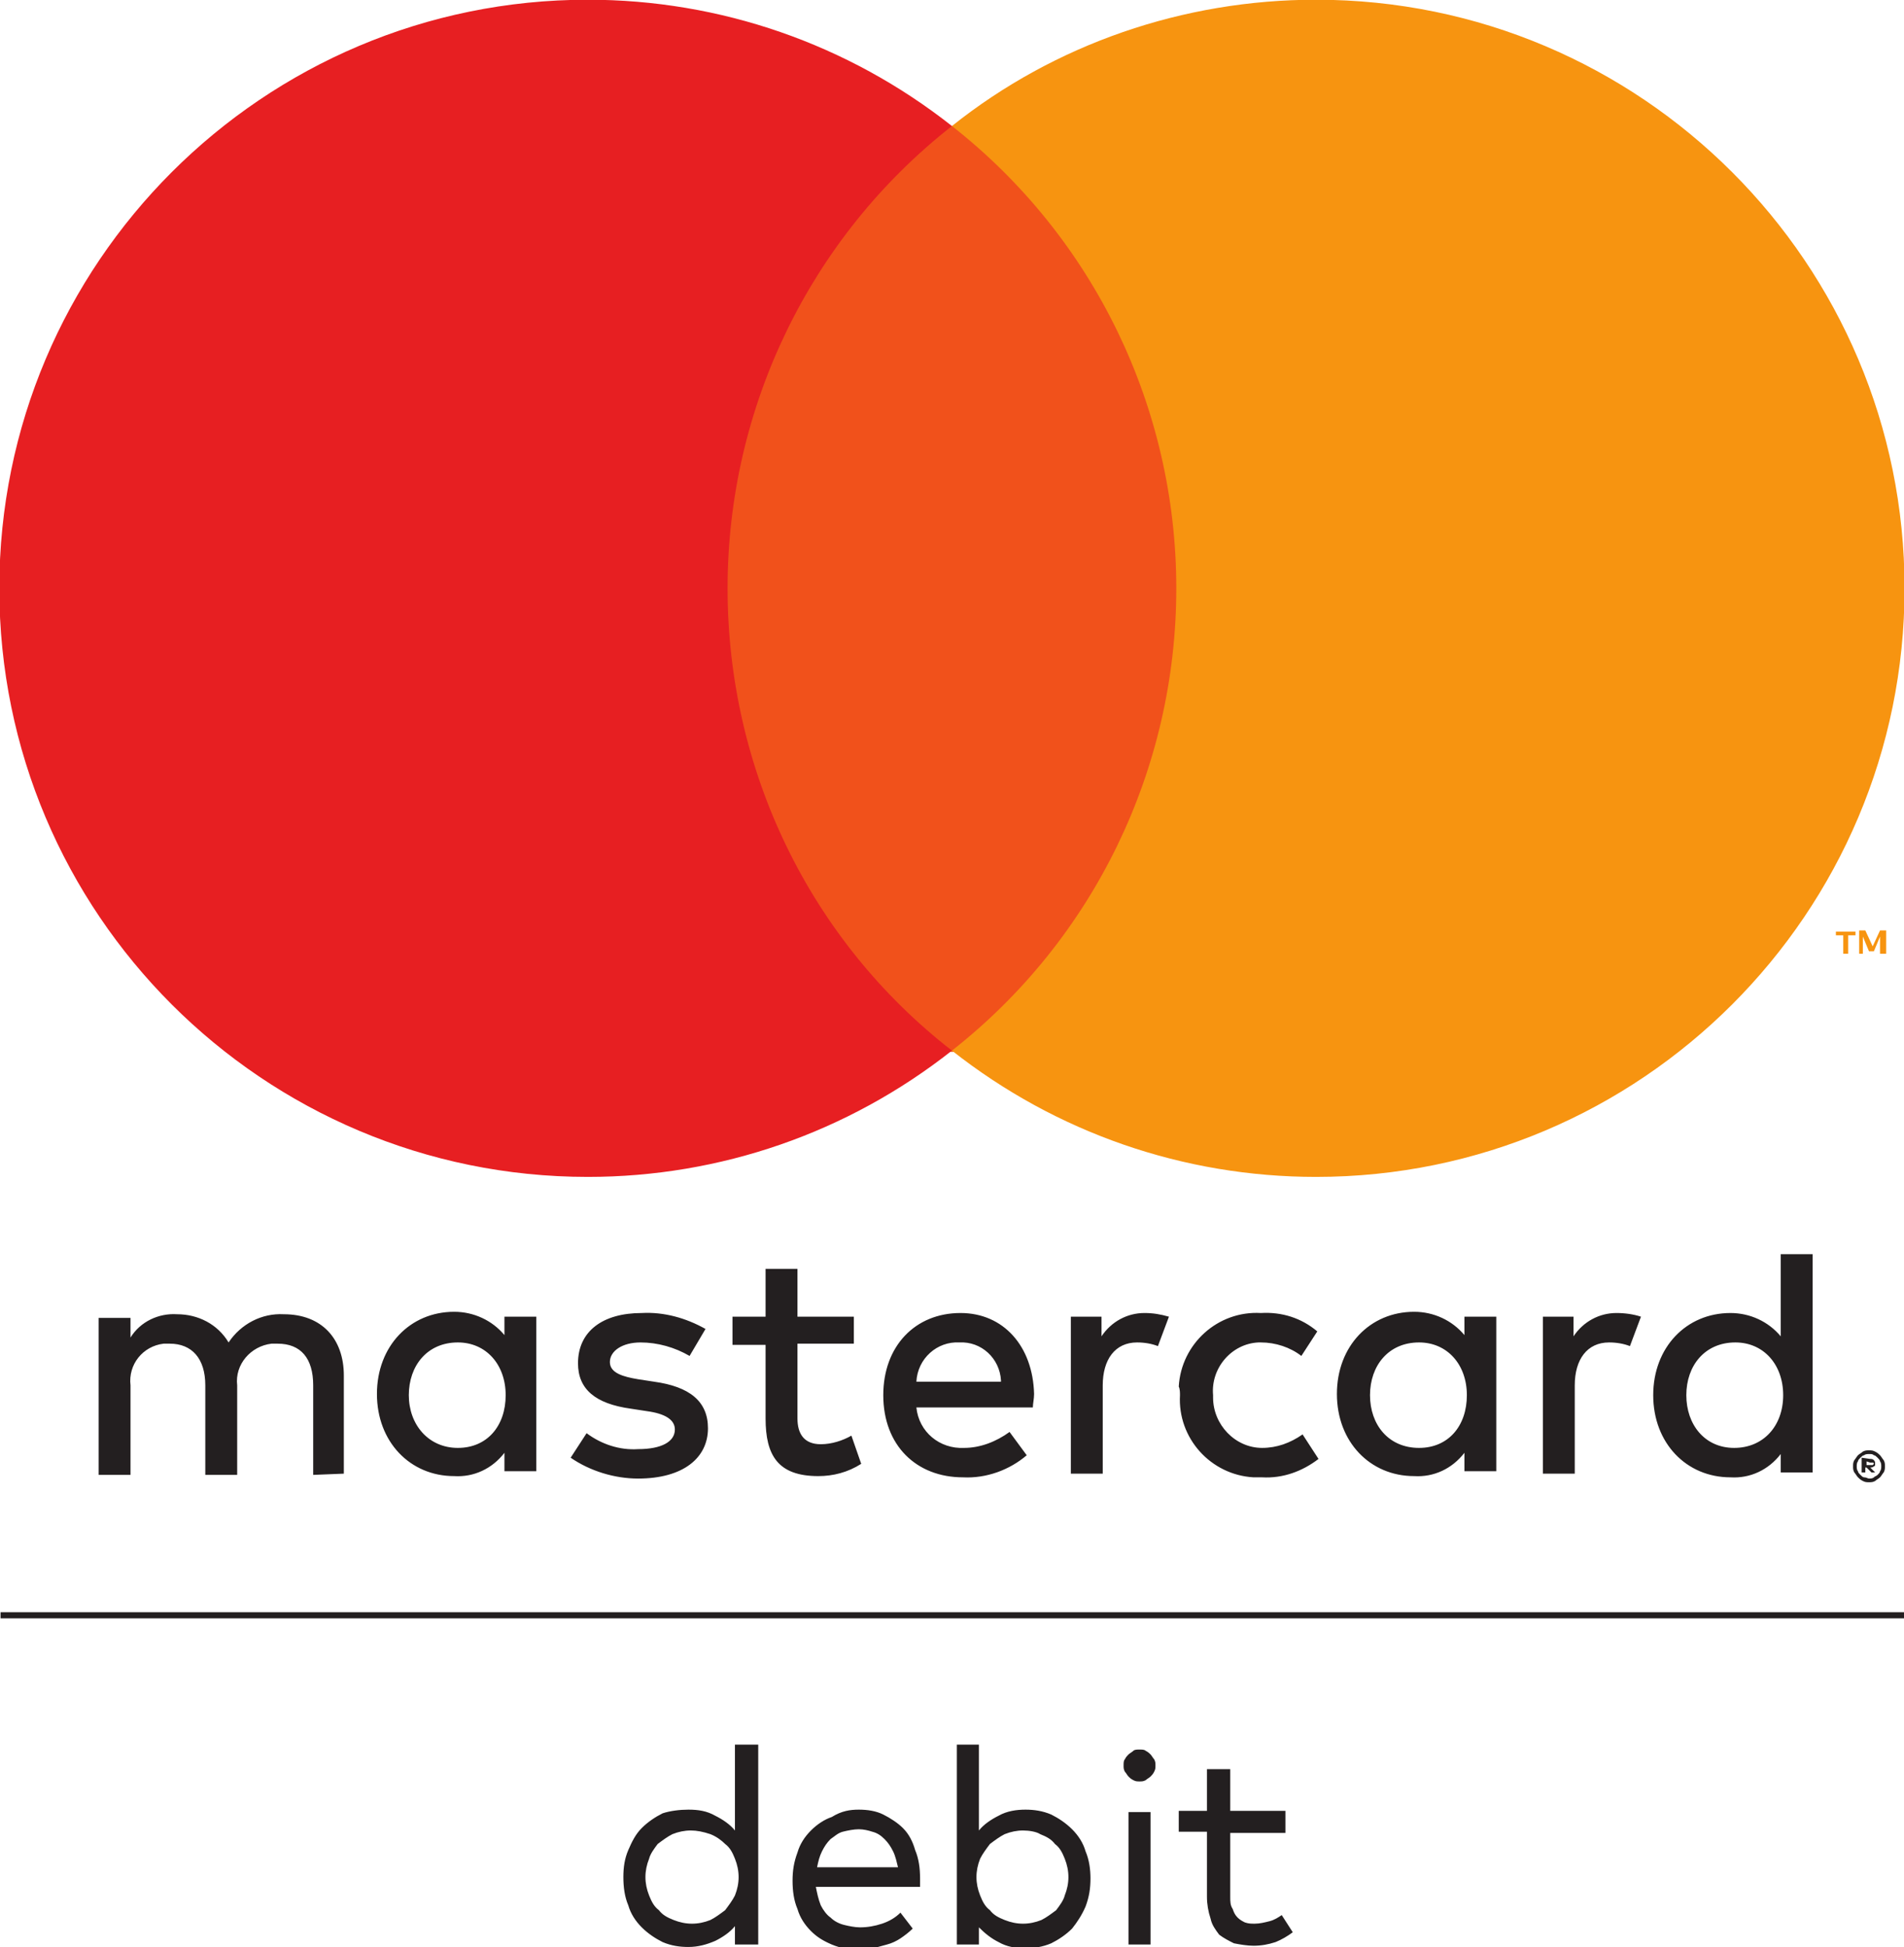
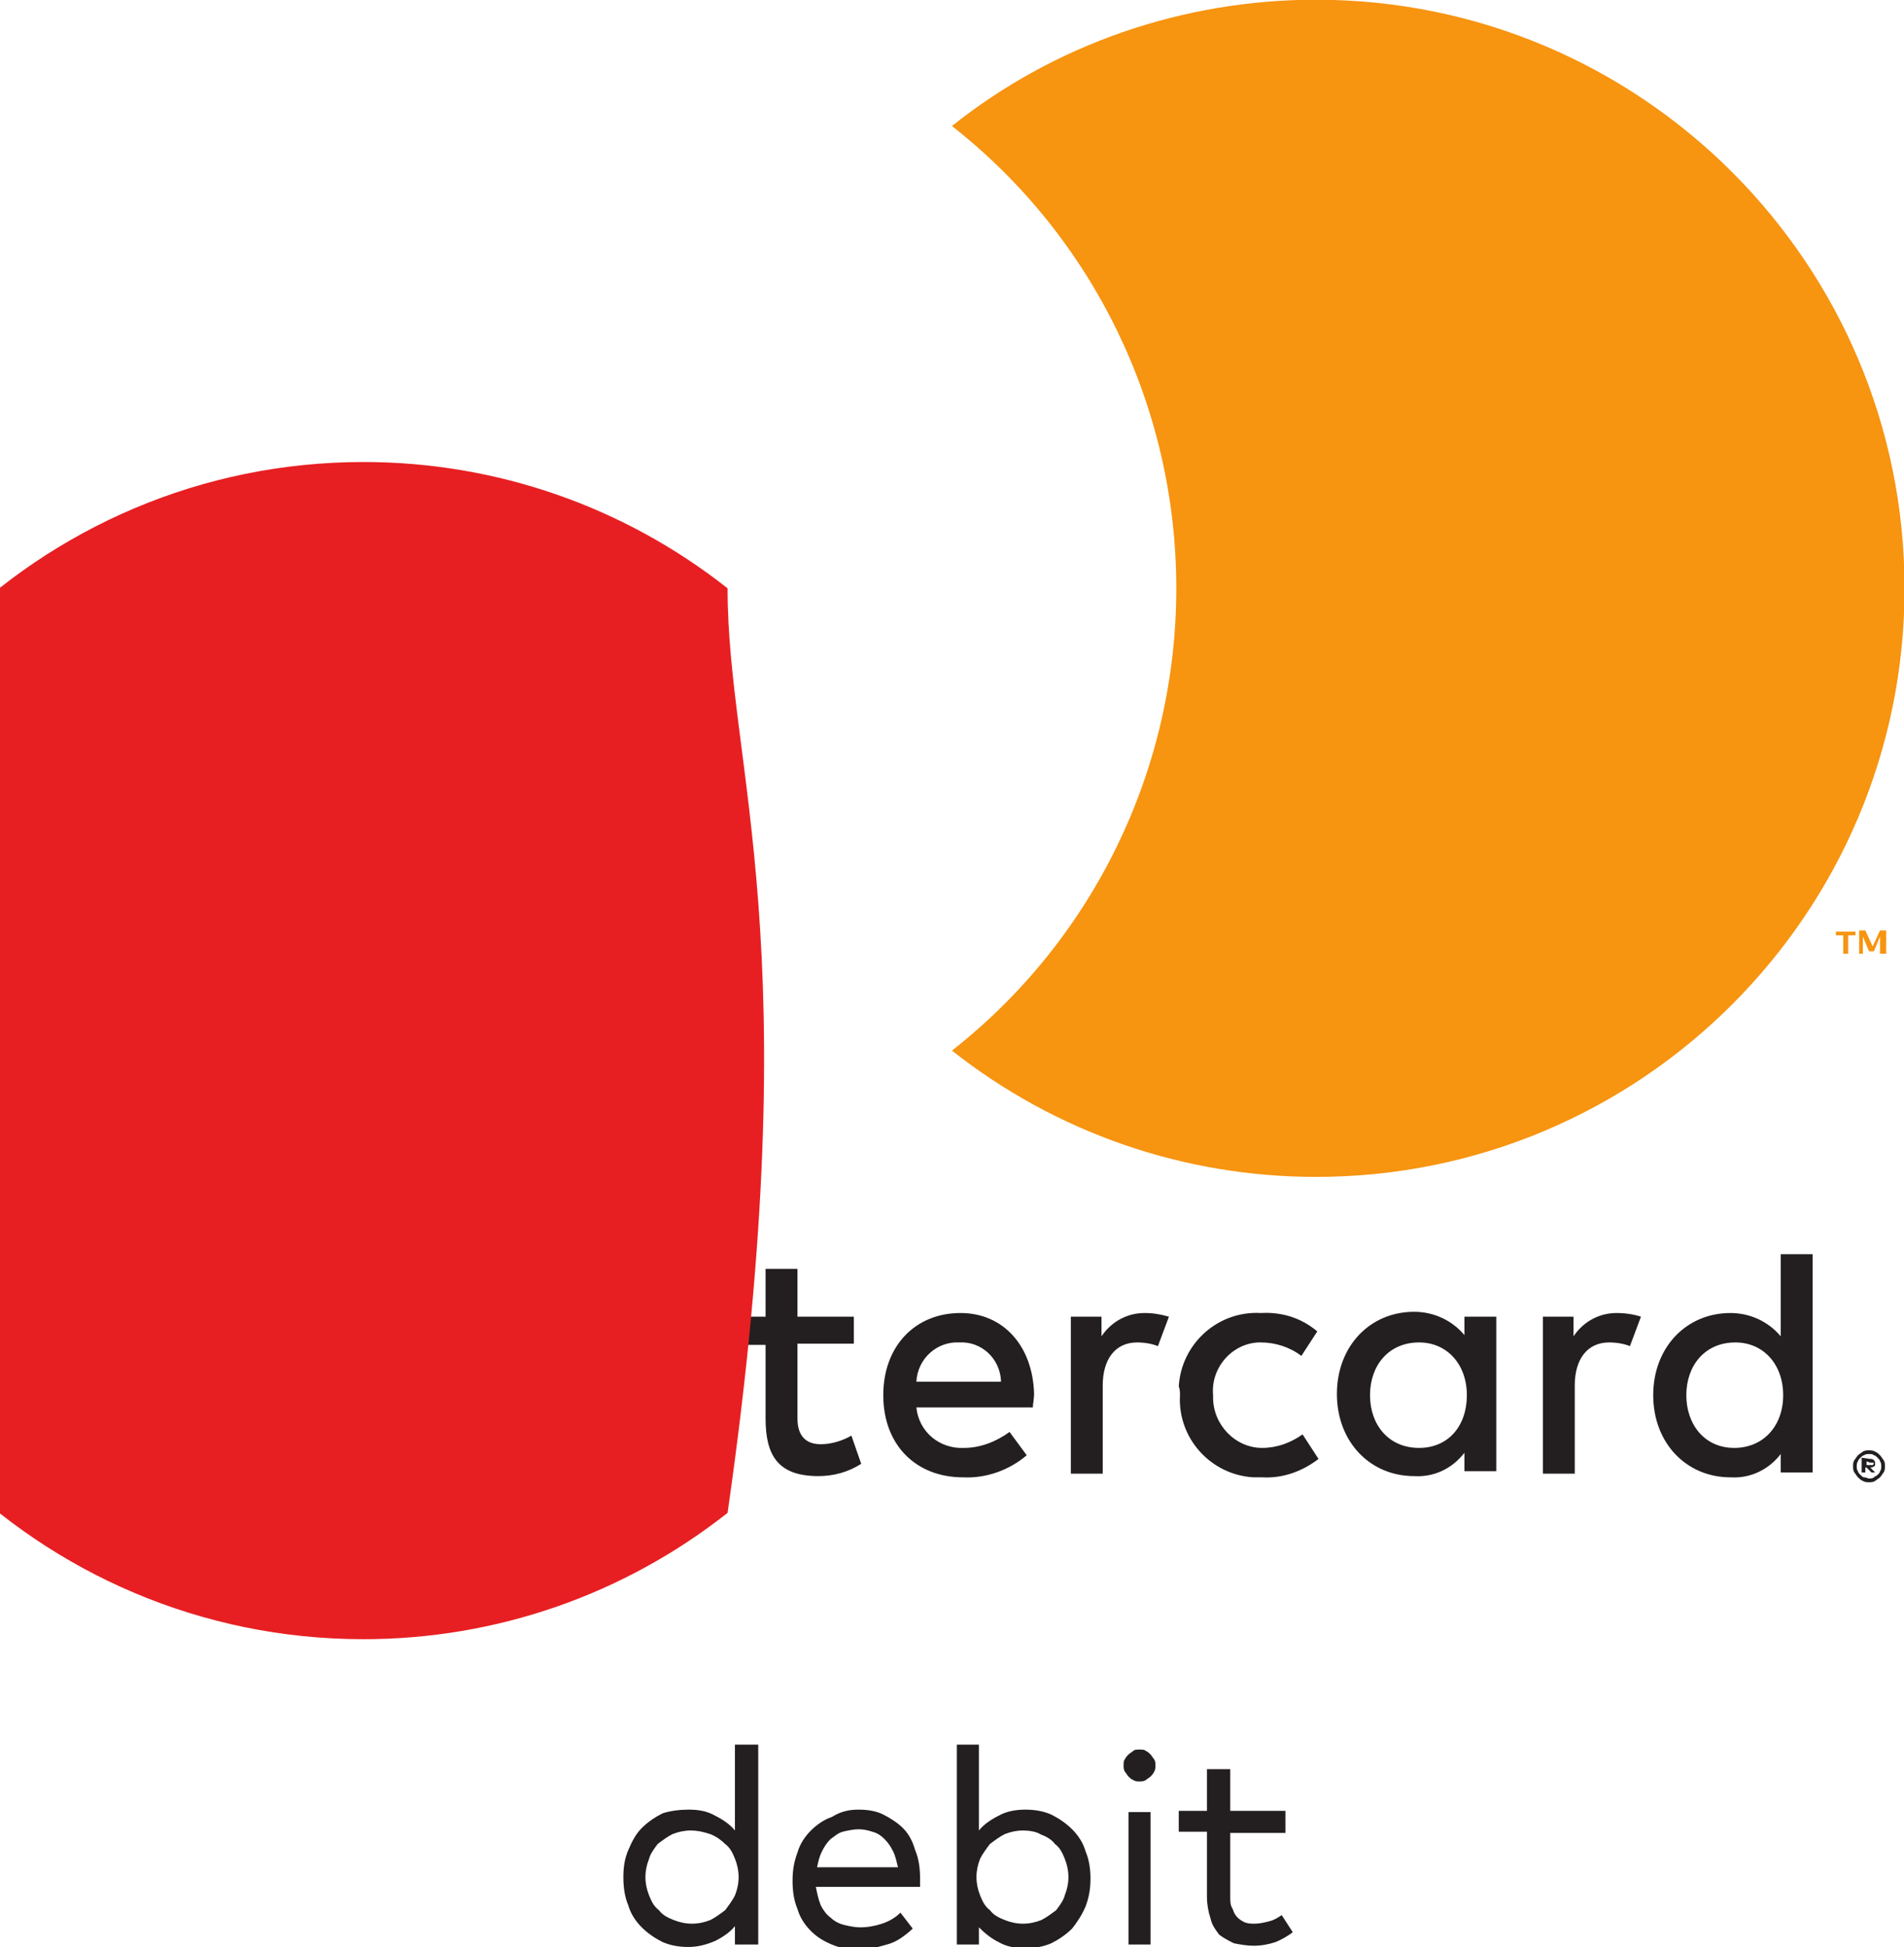
<svg xmlns="http://www.w3.org/2000/svg" version="1.1" id="Layer_1" x="0px" y="0px" viewBox="0 0 155.3 158.8" style="enable-background:new 0 0 155.3 158.8;" xml:space="preserve">
  <style type="text/css">
	.st0{fill:#231F20;}
	.st1{fill:#F1511B;}
	.st2{fill:#E71F22;}
	.st3{fill:#F79410;}
</style>
  <g transform="translate(-34.555 173.077)">
-     <path class="st0" d="M189.9-41.1H34.6v-0.5h155.3V-41.1" />
    <path class="st0" d="M139.4-23.6h-4.5v5.2c0,0.4,0,0.7,0.2,1c0.1,0.3,0.2,0.5,0.4,0.7c0.2,0.2,0.4,0.3,0.6,0.4   c0.3,0.1,0.5,0.1,0.8,0.1c0.4,0,0.8-0.1,1.2-0.2c0.4-0.1,0.7-0.3,1-0.5l0.9,1.4c-0.4,0.3-0.9,0.6-1.4,0.8c-0.6,0.2-1.2,0.3-1.8,0.3   c-0.5,0-1.1-0.1-1.6-0.2c-0.4-0.2-0.8-0.4-1.2-0.7c-0.3-0.4-0.6-0.8-0.7-1.3c-0.2-0.6-0.3-1.2-0.3-1.8v-5.3h-2.3v-1.7h2.3v-3.4h1.9   v3.4h4.5L139.4-23.6z M128.4-14.5h-1.8v-10.8h1.8V-14.5z M127.5-30.4c0.2,0,0.4,0,0.5,0.1c0.2,0.1,0.3,0.2,0.4,0.3   c0.1,0.1,0.2,0.3,0.3,0.4c0.1,0.2,0.1,0.3,0.1,0.5c0,0.2,0,0.3-0.1,0.5c-0.1,0.2-0.2,0.3-0.3,0.4c-0.1,0.1-0.3,0.2-0.4,0.3   c-0.2,0.1-0.3,0.1-0.5,0.1c-0.2,0-0.3,0-0.5-0.1c-0.2-0.1-0.3-0.2-0.4-0.3c-0.1-0.1-0.2-0.3-0.3-0.4c-0.1-0.2-0.1-0.3-0.1-0.5   c0-0.2,0-0.4,0.1-0.5c0.1-0.2,0.2-0.3,0.3-0.4c0.1-0.1,0.3-0.2,0.4-0.3C127.1-30.4,127.3-30.4,127.5-30.4z M118-23.8   c-0.5,0-1,0.1-1.5,0.3c-0.4,0.2-0.8,0.5-1.2,0.8c-0.3,0.4-0.6,0.8-0.8,1.2c-0.2,0.5-0.3,1-0.3,1.5c0,0.5,0.1,1,0.3,1.5   c0.2,0.5,0.4,0.9,0.8,1.2c0.3,0.4,0.7,0.6,1.2,0.8c0.5,0.2,1,0.3,1.5,0.3c0.5,0,1-0.1,1.5-0.3c0.4-0.2,0.8-0.5,1.2-0.8   c0.3-0.4,0.6-0.8,0.7-1.2c0.2-0.5,0.3-1,0.3-1.5c0-0.5-0.1-1-0.3-1.5c-0.2-0.5-0.4-0.9-0.8-1.2c-0.3-0.4-0.7-0.6-1.2-0.8   C119.1-23.7,118.5-23.8,118-23.8z M118.2-25.5c0.7,0,1.4,0.1,2.1,0.4c0.6,0.3,1.2,0.7,1.7,1.2c0.5,0.5,0.9,1.1,1.1,1.8   c0.3,0.7,0.4,1.5,0.4,2.2c0,0.8-0.1,1.5-0.4,2.3c-0.3,0.7-0.7,1.3-1.1,1.8c-0.5,0.5-1.1,0.9-1.7,1.2c-0.7,0.3-1.4,0.4-2.1,0.4   c-0.8,0-1.5-0.1-2.2-0.5c-0.6-0.3-1.1-0.7-1.6-1.2v1.4h-1.8v-16.3h1.8v7c0.4-0.5,1-0.9,1.6-1.2C116.7-25.4,117.5-25.5,118.2-25.5   L118.2-25.5z M104.6-23.9c-0.4,0-0.9,0.1-1.3,0.2c-0.4,0.1-0.7,0.4-1,0.6c-0.3,0.3-0.5,0.6-0.7,1c-0.2,0.4-0.3,0.8-0.4,1.3h6.6   c-0.1-0.4-0.2-0.9-0.4-1.3c-0.2-0.4-0.4-0.7-0.7-1c-0.3-0.3-0.6-0.5-1-0.6C105.4-23.8,105-23.9,104.6-23.9L104.6-23.9z M104.6-25.5   c0.7,0,1.4,0.1,2,0.4c0.6,0.3,1.2,0.7,1.6,1.1c0.5,0.5,0.8,1.1,1,1.8c0.3,0.7,0.4,1.5,0.4,2.3c0,0.1,0,0.2,0,0.4s0,0.2,0,0.3h-8.5   c0.1,0.5,0.2,1,0.4,1.5c0.2,0.4,0.5,0.8,0.8,1c0.3,0.3,0.7,0.5,1.1,0.6c0.4,0.1,0.9,0.2,1.3,0.2c0.6,0,1.2-0.1,1.8-0.3   c0.6-0.2,1.1-0.5,1.5-0.9l1,1.3c-0.3,0.3-0.7,0.6-1,0.8c-0.3,0.2-0.7,0.4-1.1,0.5c-0.4,0.1-0.7,0.2-1.1,0.3   c-0.4,0.1-0.8,0.1-1.2,0.1c-0.8,0-1.5-0.1-2.2-0.4c-0.7-0.3-1.2-0.6-1.7-1.1c-0.5-0.5-0.9-1.1-1.1-1.8c-0.3-0.7-0.4-1.5-0.4-2.3   c0-0.8,0.1-1.5,0.4-2.3c0.2-0.7,0.6-1.3,1.1-1.8c0.5-0.5,1.1-0.9,1.7-1.1C103.2-25.4,103.9-25.5,104.6-25.5L104.6-25.5z M90.9-23.8   c-0.5,0-1,0.1-1.5,0.3c-0.4,0.2-0.8,0.5-1.2,0.8c-0.3,0.4-0.6,0.8-0.7,1.2c-0.2,0.5-0.3,1-0.3,1.5c0,0.5,0.1,1,0.3,1.5   c0.2,0.5,0.4,0.9,0.8,1.2c0.3,0.4,0.7,0.6,1.2,0.8c0.5,0.2,1,0.3,1.5,0.3c0.5,0,1-0.1,1.5-0.3c0.4-0.2,0.8-0.5,1.2-0.8   c0.3-0.4,0.6-0.8,0.8-1.2c0.2-0.5,0.3-1,0.3-1.5c0-0.5-0.1-1-0.3-1.5c-0.2-0.5-0.4-0.9-0.8-1.2c-0.3-0.3-0.7-0.6-1.2-0.8   C91.9-23.7,91.4-23.8,90.9-23.8z M90.7-25.5c0.8,0,1.5,0.1,2.2,0.5c0.6,0.3,1.2,0.7,1.6,1.2v-7h1.9v16.3h-1.9V-16   c-0.4,0.5-1,0.9-1.6,1.2c-0.7,0.3-1.4,0.5-2.2,0.5c-0.7,0-1.4-0.1-2.1-0.4c-0.6-0.3-1.2-0.7-1.7-1.2c-0.5-0.5-0.9-1.1-1.1-1.8   c-0.3-0.7-0.4-1.5-0.4-2.3c0-0.8,0.1-1.5,0.4-2.2c0.3-0.7,0.6-1.3,1.1-1.8c0.5-0.5,1.1-0.9,1.7-1.2C89.2-25.4,90-25.5,90.7-25.5" />
    <path class="st0" d="M172.1-59.3c0-2.4,1.5-4.3,4-4.3c2.3,0,3.9,1.8,3.9,4.3S178.4-55,176-55C173.6-55,172.1-56.9,172.1-59.3z    M182.4-59.3v-11.5h-2.6v6.7c-1-1.2-2.5-1.9-4.1-1.9c-3.6,0-6.3,2.8-6.3,6.7s2.7,6.7,6.3,6.7c1.6,0.1,3.1-0.6,4.1-1.9v1.5h2.6   V-59.3z M146.3-59.3c0-2.4,1.5-4.3,4-4.3c2.3,0,3.9,1.8,3.9,4.3s-1.5,4.3-3.9,4.3C147.8-55,146.3-56.9,146.3-59.3L146.3-59.3z    M156.6-59.3v-6.4h-2.6v1.5c-1-1.2-2.5-1.9-4.1-1.9c-3.6,0-6.3,2.8-6.3,6.7s2.7,6.7,6.3,6.7c1.6,0.1,3.1-0.6,4.1-1.9v1.5h2.6V-59.3   z M186.8-53.9v0.3h0.3c0.1,0,0.1,0,0.2,0c0,0,0.1-0.1,0.1-0.1c0,0,0-0.1-0.1-0.1c0,0-0.1,0-0.2,0L186.8-53.9z M187.1-54.1   c0.1,0,0.2,0,0.3,0.1c0.1,0.1,0.1,0.2,0.1,0.3c0,0.1,0,0.2-0.1,0.2c-0.1,0.1-0.2,0.1-0.3,0.1l0.4,0.4h-0.3l-0.4-0.4h-0.1v0.4h-0.3   v-1.2L187.1-54.1z M187-52.5c0.1,0,0.3,0,0.4-0.1c0.1-0.1,0.2-0.1,0.3-0.2c0.1-0.1,0.2-0.2,0.2-0.3c0.1-0.1,0.1-0.3,0.1-0.4   c0-0.1,0-0.3-0.1-0.4c0-0.1-0.1-0.2-0.2-0.3c-0.1-0.1-0.2-0.2-0.3-0.2c-0.1-0.1-0.2-0.1-0.4-0.1c-0.1,0-0.3,0-0.4,0.1   c-0.1,0-0.2,0.1-0.3,0.2c-0.1,0.1-0.2,0.2-0.2,0.3c-0.1,0.1-0.1,0.3-0.1,0.4c0,0.1,0,0.3,0.1,0.4c0,0.1,0.1,0.2,0.2,0.3   c0.1,0.1,0.2,0.2,0.3,0.2C186.8-52.6,186.9-52.5,187-52.5L187-52.5z M187-54.8c0.2,0,0.3,0,0.5,0.1c0.2,0.1,0.3,0.2,0.4,0.3   c0.1,0.1,0.2,0.3,0.3,0.4c0.1,0.2,0.1,0.3,0.1,0.5c0,0.2,0,0.3-0.1,0.5c-0.1,0.1-0.2,0.3-0.3,0.4c-0.1,0.1-0.3,0.2-0.4,0.3   c-0.2,0.1-0.3,0.1-0.5,0.1c-0.2,0-0.3,0-0.5-0.1c-0.2-0.1-0.3-0.2-0.4-0.3c-0.1-0.1-0.2-0.3-0.3-0.4c-0.1-0.2-0.1-0.3-0.1-0.5   c0-0.2,0-0.3,0.1-0.5c0.1-0.1,0.2-0.3,0.3-0.4c0.1-0.1,0.3-0.2,0.4-0.3C186.7-54.8,186.8-54.8,187-54.8L187-54.8z M166.4-66   c-1.4,0-2.7,0.7-3.5,1.9v-1.6h-2.5v12.8h2.6v-7.2c0-2.1,1-3.5,2.8-3.5c0.6,0,1.2,0.1,1.7,0.3l0.9-2.4C167.8-65.9,167.1-66,166.4-66   z M67.9-59.3c0-2.4,1.5-4.3,4-4.3c2.3,0,3.9,1.8,3.9,4.3S74.3-55,71.9-55C69.5-55,67.9-56.9,67.9-59.3L67.9-59.3z M78.3-59.3v-6.4   h-2.6v1.5c-1-1.2-2.5-1.9-4.1-1.9c-3.6,0-6.3,2.8-6.3,6.7s2.7,6.7,6.3,6.7c1.6,0.1,3.1-0.6,4.1-1.9v1.5h2.6L78.3-59.3z M112.8-63.6   c1.8-0.1,3.3,1.3,3.4,3.1c0,0,0,0.1,0,0.1h-6.9C109.4-62.3,111-63.7,112.8-63.6z M112.9-66c-3.7,0-6.3,2.7-6.3,6.7   c0,4.1,2.7,6.7,6.5,6.7c1.9,0.1,3.8-0.6,5.2-1.8l-1.4-1.9c-1.1,0.8-2.4,1.3-3.7,1.3c-2,0.1-3.7-1.3-3.9-3.3h9.5   c0-0.3,0.1-0.7,0.1-1.1C118.8-63.3,116.4-66,112.9-66L112.9-66z M130.8-59.3c-0.2,3.5,2.5,6.5,6,6.7c0.2,0,0.5,0,0.7,0   c1.7,0.1,3.3-0.5,4.6-1.5l-1.3-2c-1,0.7-2.1,1.1-3.3,1.1c-2.2,0-4-1.9-4-4.1c0-0.1,0-0.1,0-0.2c-0.2-2.2,1.5-4.2,3.7-4.3   c0.1,0,0.1,0,0.2,0c1.2,0,2.4,0.4,3.3,1.1l1.3-2c-1.3-1.1-2.9-1.6-4.6-1.5c-3.5-0.2-6.5,2.5-6.7,6   C130.8-59.8,130.8-59.5,130.8-59.3L130.8-59.3z M92.1-64.7c-1.6-0.9-3.4-1.4-5.2-1.3c-3.2,0-5.2,1.5-5.2,4.1c0,2.1,1.4,3.3,4.3,3.7   l1.3,0.2c1.5,0.2,2.3,0.7,2.3,1.5c0,1-1.1,1.6-3,1.6c-1.5,0.1-3-0.4-4.2-1.3l-1.3,2c1.6,1.1,3.6,1.7,5.5,1.7c3.7,0,5.7-1.7,5.7-4.1   c0-2.2-1.5-3.4-4.4-3.8l-1.3-0.2c-1.2-0.2-2.3-0.5-2.3-1.4c0-0.9,1-1.6,2.5-1.6c1.4,0,2.8,0.4,4,1.1L92.1-64.7z M127.9-66   c-1.4,0-2.7,0.7-3.5,1.9v-1.6h-2.5v12.8h2.6v-7.2c0-2.1,1-3.5,2.8-3.5c0.6,0,1.2,0.1,1.7,0.3l0.9-2.4C129.2-65.9,128.6-66,127.9-66   L127.9-66z M104.2-65.7h-4.6v-3.9H97v3.9h-2.7v2.3H97v6c0,3,1,4.7,4.3,4.7c1.2,0,2.4-0.3,3.5-1l-0.8-2.3c-0.7,0.4-1.6,0.7-2.5,0.7   c-1.4,0-1.9-0.9-1.9-2.1v-6.1h4.6L104.2-65.7z M62.6-52.9v-8c0-3-1.8-5-4.9-5c-1.8-0.1-3.5,0.8-4.5,2.3c-0.9-1.5-2.5-2.3-4.2-2.3   c-1.5-0.1-3,0.6-3.8,1.9v-1.6h-2.6v12.8h2.6v-7.3c-0.2-1.7,1-3.2,2.7-3.4c0.2,0,0.3,0,0.5,0c1.8,0,2.9,1.2,2.9,3.4v7.3h2.6v-7.3   c-0.2-1.7,1.1-3.2,2.8-3.4c0.2,0,0.3,0,0.5,0c1.9,0,2.9,1.2,2.9,3.4v7.3L62.6-52.9" />
-     <path class="st1" d="M133.2-87.3h-42v-75.5h42V-87.3" />
-     <path class="st2" d="M93.9-125.1c0-14.7,6.7-28.6,18.3-37.7c-8.5-6.7-18.9-10.3-29.7-10.3c-26.5,0-48,21.5-48,48s21.5,48,48,48   c10.8,0,21.2-3.6,29.7-10.3C100.6-96.4,93.9-110.3,93.9-125.1" />
+     <path class="st2" d="M93.9-125.1c-8.5-6.7-18.9-10.3-29.7-10.3c-26.5,0-48,21.5-48,48s21.5,48,48,48   c10.8,0,21.2-3.6,29.7-10.3C100.6-96.4,93.9-110.3,93.9-125.1" />
    <path class="st3" d="M188.4-95.3v-1.9h-0.5l-0.6,1.3l-0.6-1.3h-0.5v1.9h0.3v-1.4l0.5,1.2h0.4l0.5-1.2v1.4H188.4z M185.3-95.3v-1.5   h0.6v-0.3h-1.6v0.3h0.6v1.5H185.3" />
    <path class="st3" d="M189.9-125.1c0,26.5-21.5,48-48,48c-10.8,0-21.2-3.6-29.7-10.3c11.6-9.1,18.3-23,18.3-37.7   c0-14.7-6.7-28.6-18.3-37.7c8.4-6.7,18.9-10.3,29.7-10.3C168.4-173.1,189.9-151.6,189.9-125.1" />
  </g>
</svg>